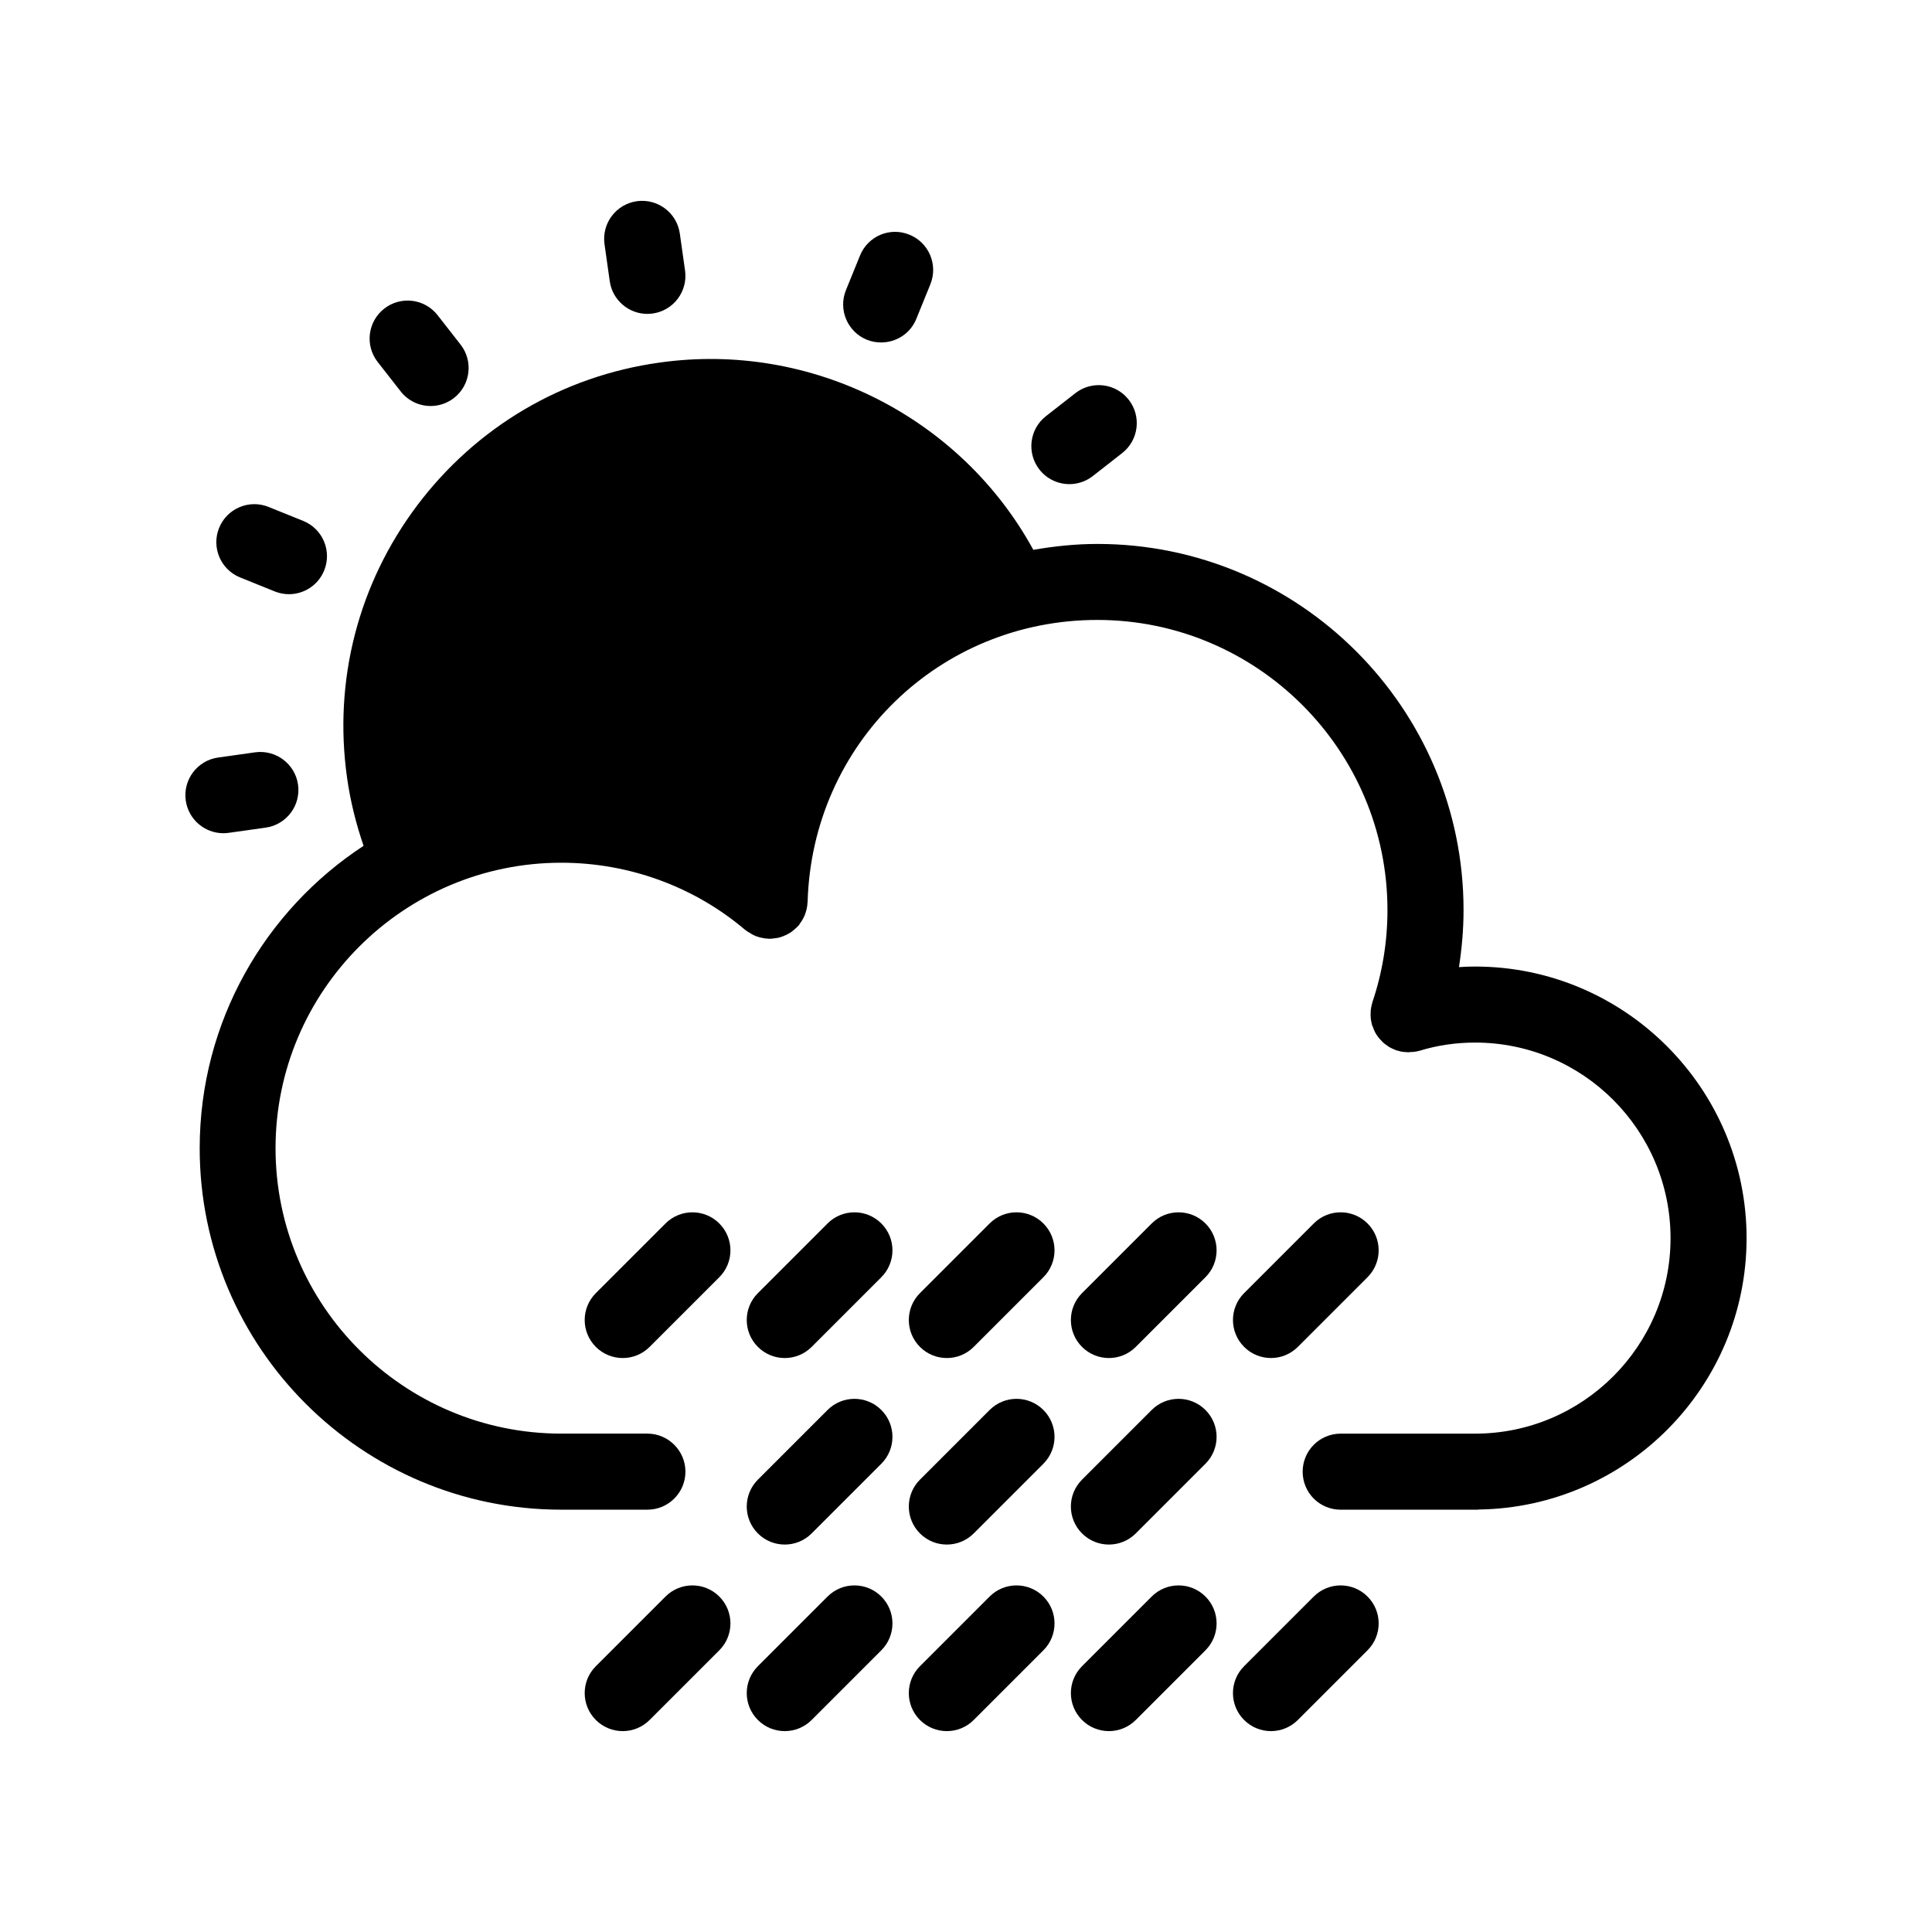
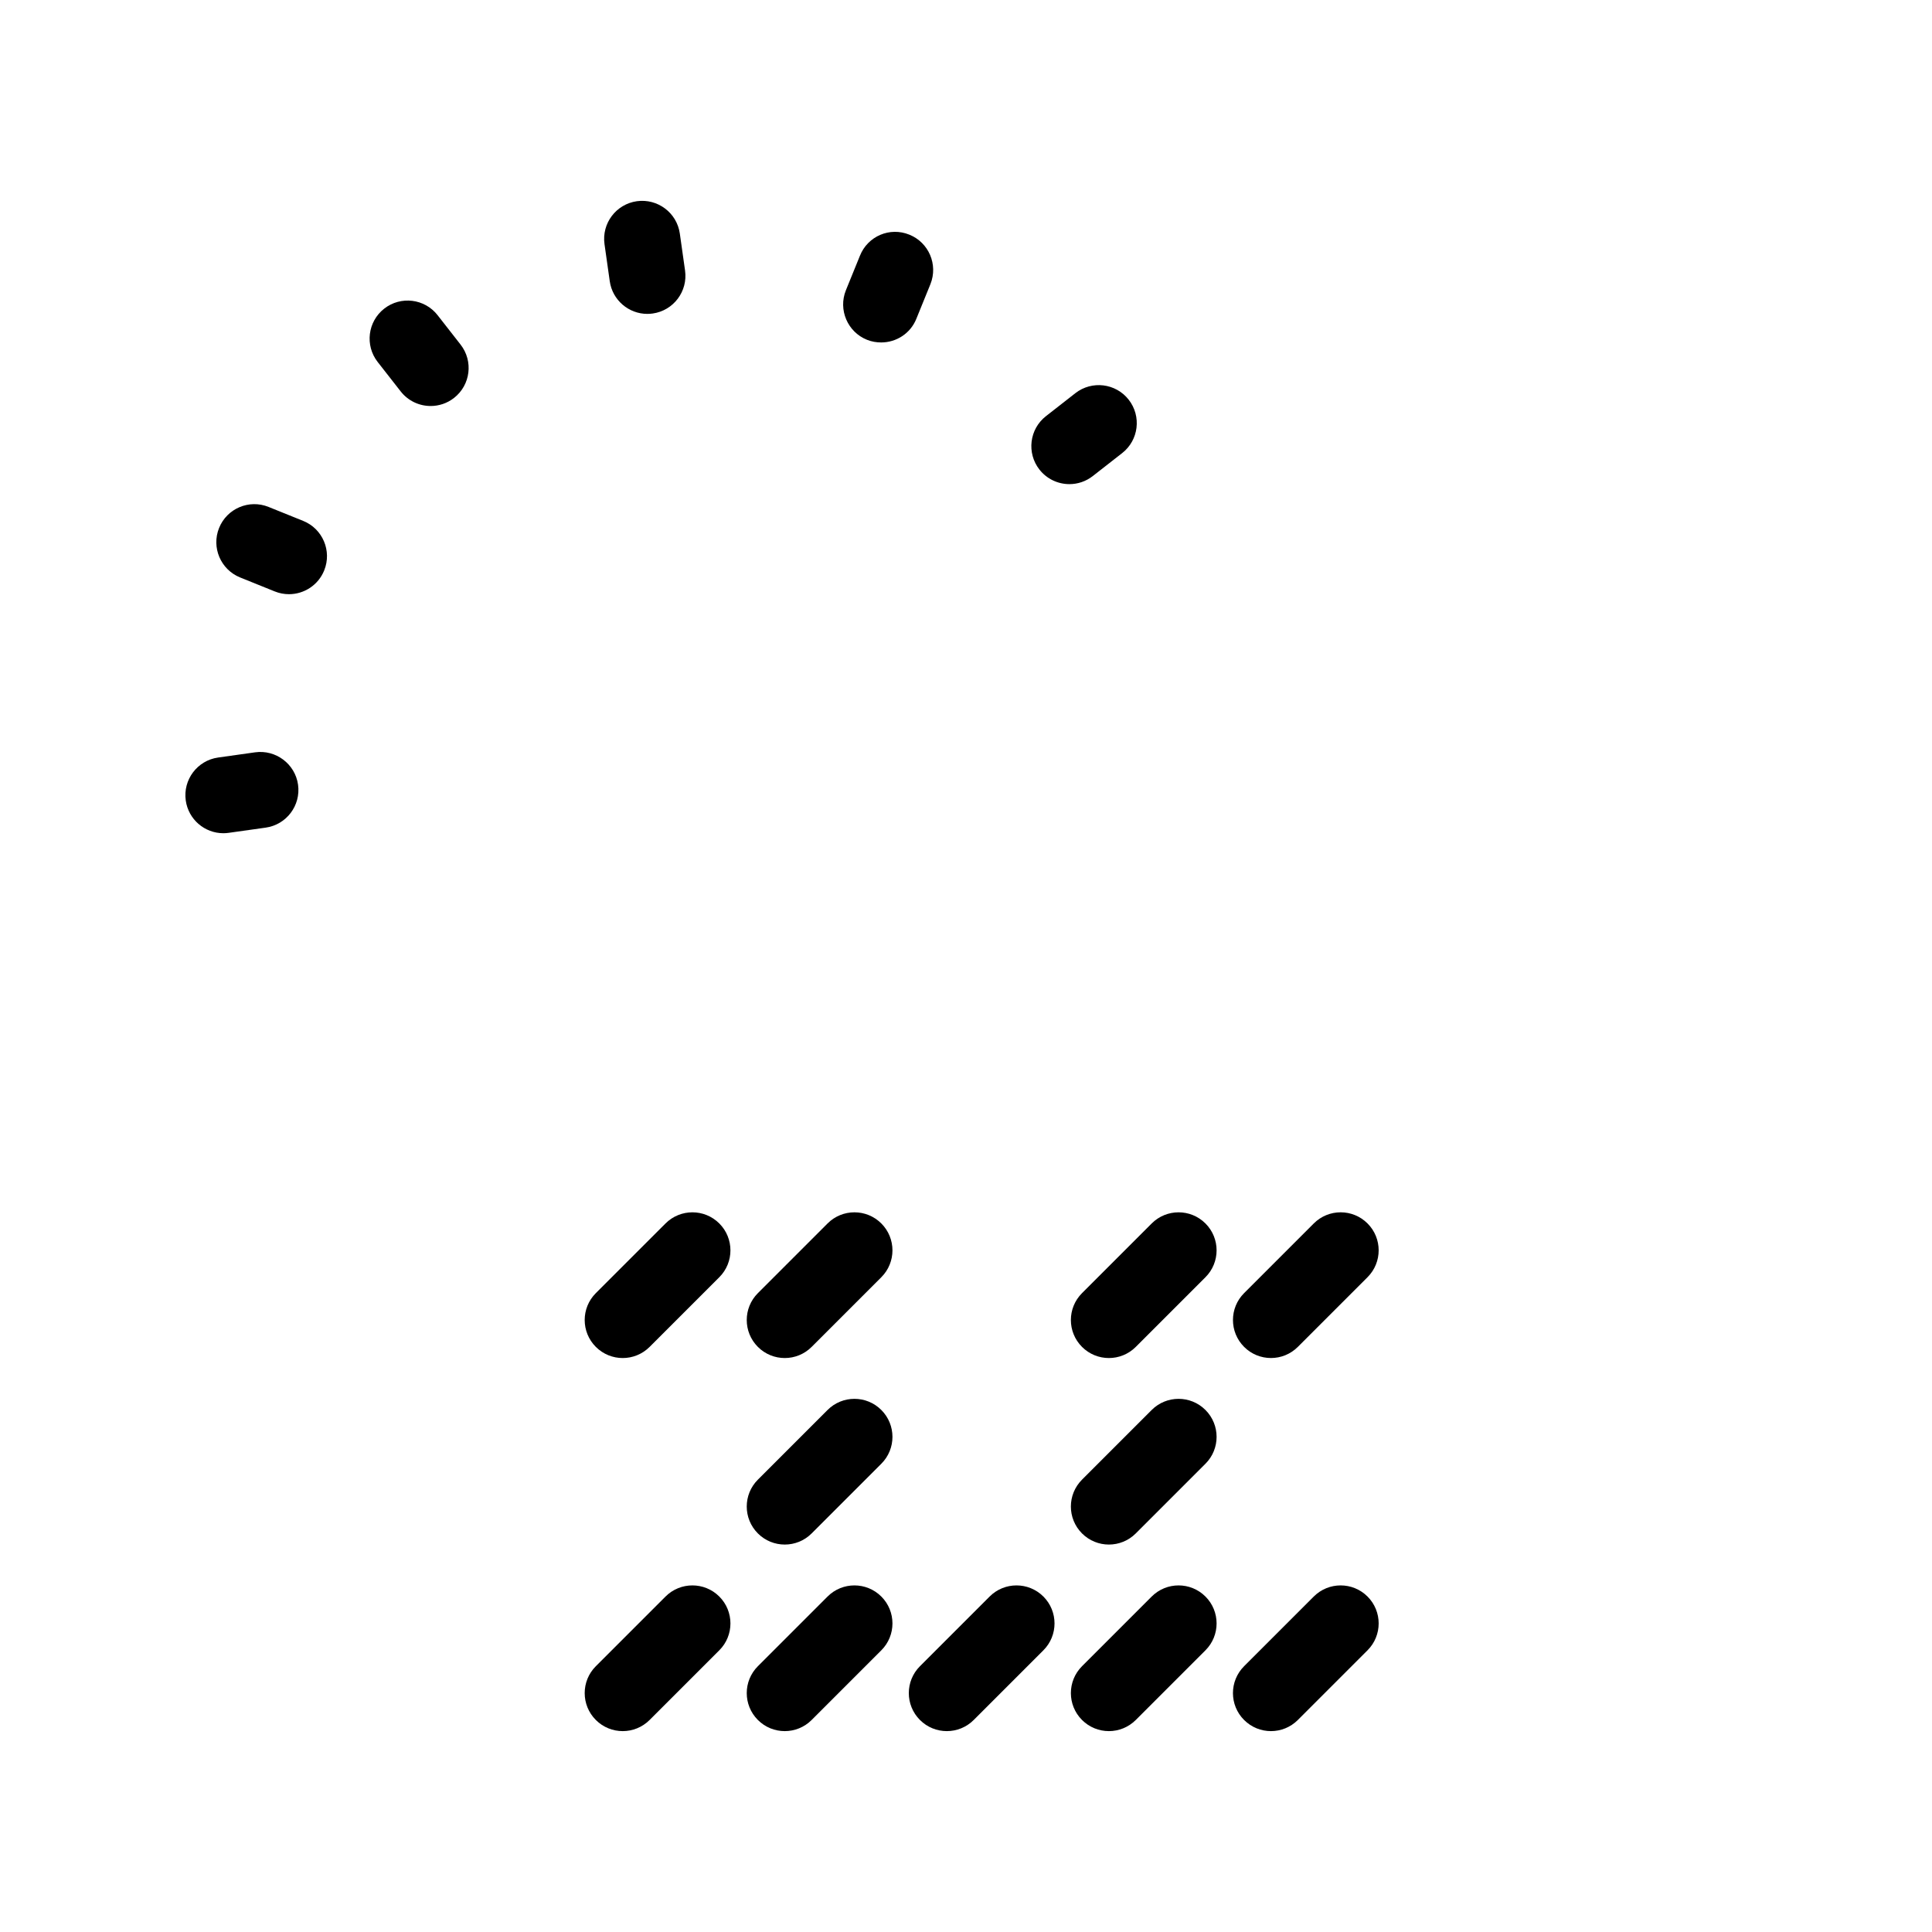
<svg xmlns="http://www.w3.org/2000/svg" fill="#000000" width="800px" height="800px" version="1.1" viewBox="144 144 512 512">
  <g>
-     <path d="m606.86 472.14c0 39.297-31.691 71.289-70.836 71.895-0.203 0-0.352 0.051-0.555 0.051h-36.172c-5.594 0-10.078-4.484-10.078-10.078 0-5.543 4.484-10.078 10.078-10.078h35.621c28.566 0 51.793-23.227 51.793-51.793 0-28.617-23.227-51.844-51.793-51.844-4.988 0-9.977 0.707-14.711 2.168-0.906 0.25-1.812 0.352-2.719 0.352-0.051 0.051-0.152 0.051-0.203 0.051-0.203 0-0.352 0-0.555-0.051-0.301 0-0.555 0-0.855-0.051-0.301-0.051-0.555-0.102-0.855-0.152-0.301-0.102-0.605-0.152-0.906-0.25h-0.102c-0.102-0.051-0.203-0.102-0.301-0.152-0.504-0.203-0.957-0.402-1.41-0.656-0.203-0.102-0.402-0.25-0.605-0.402-0.352-0.25-0.656-0.453-0.957-0.707-0.25-0.203-0.453-0.402-0.656-0.656-0.25-0.25-0.453-0.453-0.656-0.707-0.25-0.301-0.453-0.605-0.656-0.906-0.152-0.25-0.301-0.453-0.402-0.707-0.25-0.453-0.402-0.906-0.555-1.359-0.051-0.152-0.152-0.25-0.203-0.402v-0.051c-0.152-0.555-0.25-1.16-0.352-1.762v-0.203c-0.051-0.555-0.051-1.109 0-1.715v-0.25c0.051-0.453 0.152-0.906 0.25-1.359 0.051-0.203 0.102-0.402 0.152-0.605 0.051-0.051 0.051-0.152 0.051-0.203 2.621-7.758 3.981-15.973 3.981-24.383 0-42.371-34.512-76.883-76.883-76.883-41.867 0-75.57 32.797-76.781 74.715 0 0.102 0 0.203-0.051 0.301 0 0.453-0.051 0.855-0.152 1.258-0.051 0.25-0.051 0.453-0.152 0.707-0.102 0.402-0.25 0.805-0.402 1.258-0.102 0.152-0.152 0.352-0.25 0.555-0.203 0.402-0.453 0.805-0.707 1.211-0.102 0.152-0.203 0.301-0.301 0.402-0.102 0.203-0.203 0.352-0.352 0.555-0.203 0.203-0.453 0.402-0.656 0.656-0.102 0.051-0.152 0.102-0.25 0.203-0.402 0.402-0.855 0.707-1.309 1.059-0.102 0-0.152 0.051-0.203 0.102-0.453 0.301-1.008 0.555-1.512 0.754-0.102 0.051-0.152 0.051-0.25 0.102-0.504 0.203-1.008 0.352-1.562 0.453-0.152 0-0.301 0.051-0.453 0.051-0.453 0.102-0.906 0.102-1.359 0.152h-0.402c-0.102 0-0.203-0.051-0.352-0.051-0.402 0-0.805-0.051-1.211-0.152-0.25-0.051-0.504-0.102-0.754-0.152-0.352-0.102-0.754-0.25-1.109-0.352-0.25-0.152-0.504-0.203-0.754-0.352-0.301-0.152-0.605-0.352-0.906-0.555-0.301-0.152-0.555-0.301-0.805-0.504-0.102-0.102-0.25-0.152-0.352-0.25-13.551-11.488-30.832-17.785-48.719-17.785-41.715 0-75.723 33.957-75.723 75.672 0 41.715 34.008 75.621 75.723 75.621h22.824c5.543 0 10.078 4.535 10.078 10.078 0 5.594-4.535 10.078-10.078 10.078h-22.824c-52.852 0-95.824-42.977-95.824-95.773 0-33.504 17.281-63.027 43.43-80.156-2.016-5.894-3.527-11.941-4.383-18.086-3.629-25.746 2.973-51.387 18.641-72.195 15.668-20.758 38.441-34.207 64.184-37.785 40.254-5.691 79.855 14.508 99.051 49.625 5.543-0.957 11.184-1.562 16.977-1.562 53.504 0 97.035 43.527 97.035 97.035 0 5.09-0.453 10.125-1.211 15.113 1.41-0.102 2.871-0.152 4.281-0.152 39.645 0.004 71.938 32.301 71.938 72z" />
    <path d="m368.16 220.95 3.727-9.168c2.066-5.188 7.91-7.707 13.098-5.594 5.141 2.066 7.656 7.91 5.594 13.098l-3.727 9.168c-1.562 3.93-5.34 6.297-9.32 6.297-1.258 0-2.519-0.203-3.777-0.707-5.141-2.062-7.656-7.957-5.594-13.094z" />
    <path d="m305.59 218.52c0.715 5.031 5.027 8.664 9.965 8.664 0.469 0 0.945-0.035 1.426-0.102 5.512-0.781 9.344-5.879 8.566-11.391l-1.387-9.801c-0.781-5.508-5.871-9.332-11.391-8.566-5.512 0.781-9.344 5.879-8.566 11.391z" />
    <path d="m250.18 247.72c1.988 2.543 4.949 3.875 7.945 3.875 2.172 0 4.359-0.699 6.195-2.137 4.387-3.426 5.16-9.758 1.734-14.141l-6.09-7.793c-3.426-4.387-9.758-5.16-14.141-1.734-4.387 3.426-5.16 9.758-1.734 14.141z" />
    <path d="m207.63 297.03 9.176 3.703c1.238 0.5 2.516 0.734 3.769 0.734 3.988 0 7.766-2.383 9.344-6.309 2.086-5.16-0.414-11.035-5.57-13.113l-9.176-3.703c-5.164-2.09-11.035 0.414-13.113 5.57-2.082 5.16 0.414 11.031 5.57 13.117z" />
    <path d="m204.61 364.71 9.801-1.379c5.512-0.777 9.344-5.875 8.574-11.383-0.777-5.512-5.906-9.336-11.383-8.574l-9.801 1.379c-5.512 0.777-9.344 5.875-8.574 11.383 0.711 5.039 5.023 8.676 9.965 8.676 0.469 0 0.945-0.035 1.418-0.102z" />
    <path d="m427.4 272.3c2.176 0 4.359-0.699 6.203-2.141l7.789-6.09c4.383-3.426 5.152-9.758 1.727-14.141-3.43-4.387-9.766-5.152-14.148-1.727l-7.789 6.09c-4.383 3.426-5.152 9.758-1.727 14.141 1.992 2.539 4.957 3.867 7.945 3.867z" />
-     <path d="m406.26 468.23-18.465 18.465c-3.934 3.934-3.934 10.312 0 14.246 1.965 1.969 4.543 2.953 7.125 2.953 2.578 0 5.16-0.984 7.125-2.953l18.465-18.465c3.934-3.934 3.934-10.312 0-14.246-3.938-3.938-10.316-3.938-14.25 0z" />
    <path d="m363.31 468.23-18.465 18.465c-3.934 3.934-3.934 10.312 0 14.246 1.965 1.969 4.543 2.953 7.125 2.953 2.578 0 5.16-0.984 7.125-2.953l18.465-18.465c3.934-3.934 3.934-10.312 0-14.246-3.934-3.938-10.32-3.938-14.25 0z" />
    <path d="m320.37 468.23-18.469 18.465c-3.934 3.93-3.934 10.312 0 14.246 1.969 1.969 4.543 2.953 7.129 2.953 2.578 0 5.152-0.984 7.125-2.953l18.469-18.465c3.934-3.93 3.934-10.312 0-14.246-3.938-3.938-10.316-3.938-14.254 0z" />
    <path d="m480.82 503.89c2.578 0 5.152-0.984 7.125-2.953l18.465-18.465c3.934-3.934 3.934-10.312 0-14.246-3.934-3.934-10.312-3.934-14.246 0l-18.465 18.465c-3.934 3.934-3.934 10.312 0 14.246 1.965 1.969 4.539 2.953 7.121 2.953z" />
    <path d="m449.21 468.23-18.465 18.465c-3.934 3.934-3.934 10.312 0 14.246 1.969 1.969 4.543 2.953 7.125 2.953 2.578 0 5.152-0.984 7.125-2.953l18.465-18.465c3.934-3.934 3.934-10.312 0-14.246-3.938-3.938-10.316-3.938-14.25 0z" />
-     <path d="m406.26 517.66-18.465 18.465c-3.934 3.934-3.934 10.312 0 14.246 1.965 1.969 4.543 2.953 7.125 2.953 2.578 0 5.16-0.984 7.125-2.953l18.465-18.465c3.934-3.934 3.934-10.312 0-14.246-3.938-3.938-10.316-3.938-14.25 0z" />
-     <path d="m363.31 517.66-18.465 18.465c-3.934 3.934-3.934 10.312 0 14.246 1.965 1.969 4.543 2.953 7.125 2.953 2.578 0 5.16-0.984 7.125-2.953l18.465-18.465c3.934-3.934 3.934-10.312 0-14.246-3.934-3.938-10.32-3.938-14.25 0z" />
+     <path d="m363.31 517.66-18.465 18.465c-3.934 3.934-3.934 10.312 0 14.246 1.965 1.969 4.543 2.953 7.125 2.953 2.578 0 5.16-0.984 7.125-2.953l18.465-18.465c3.934-3.934 3.934-10.312 0-14.246-3.934-3.938-10.32-3.938-14.25 0" />
    <path d="m449.21 517.66-18.465 18.465c-3.934 3.934-3.934 10.312 0 14.246 1.969 1.969 4.543 2.953 7.125 2.953 2.578 0 5.152-0.984 7.125-2.953l18.465-18.465c3.934-3.934 3.934-10.312 0-14.246-3.938-3.938-10.316-3.938-14.25 0z" />
    <path d="m406.26 567.1-18.465 18.465c-3.934 3.934-3.934 10.312 0 14.246 1.965 1.969 4.543 2.953 7.125 2.953 2.578 0 5.16-0.984 7.125-2.953l18.465-18.465c3.934-3.934 3.934-10.312 0-14.246-3.938-3.934-10.316-3.934-14.25 0z" />
    <path d="m363.31 567.1-18.465 18.465c-3.934 3.934-3.934 10.312 0 14.246 1.965 1.969 4.543 2.953 7.125 2.953 2.578 0 5.16-0.984 7.125-2.953l18.465-18.465c3.934-3.934 3.934-10.312 0-14.246-3.934-3.934-10.32-3.934-14.25 0z" />
    <path d="m320.37 567.1-18.469 18.465c-3.934 3.93-3.934 10.312 0 14.246 1.969 1.969 4.543 2.953 7.129 2.953 2.578 0 5.152-0.984 7.125-2.953l18.469-18.465c3.934-3.93 3.934-10.312 0-14.246-3.938-3.934-10.316-3.934-14.254 0z" />
    <path d="m492.16 567.1-18.465 18.465c-3.934 3.934-3.934 10.312 0 14.246 1.969 1.969 4.543 2.953 7.125 2.953 2.578 0 5.152-0.984 7.125-2.953l18.465-18.465c3.934-3.934 3.934-10.312 0-14.246-3.938-3.934-10.316-3.934-14.25 0z" />
    <path d="m449.21 567.1-18.465 18.465c-3.934 3.934-3.934 10.312 0 14.246 1.969 1.969 4.543 2.953 7.125 2.953 2.578 0 5.152-0.984 7.125-2.953l18.465-18.465c3.934-3.934 3.934-10.312 0-14.246-3.938-3.934-10.316-3.934-14.25 0z" />
  </g>
</svg>